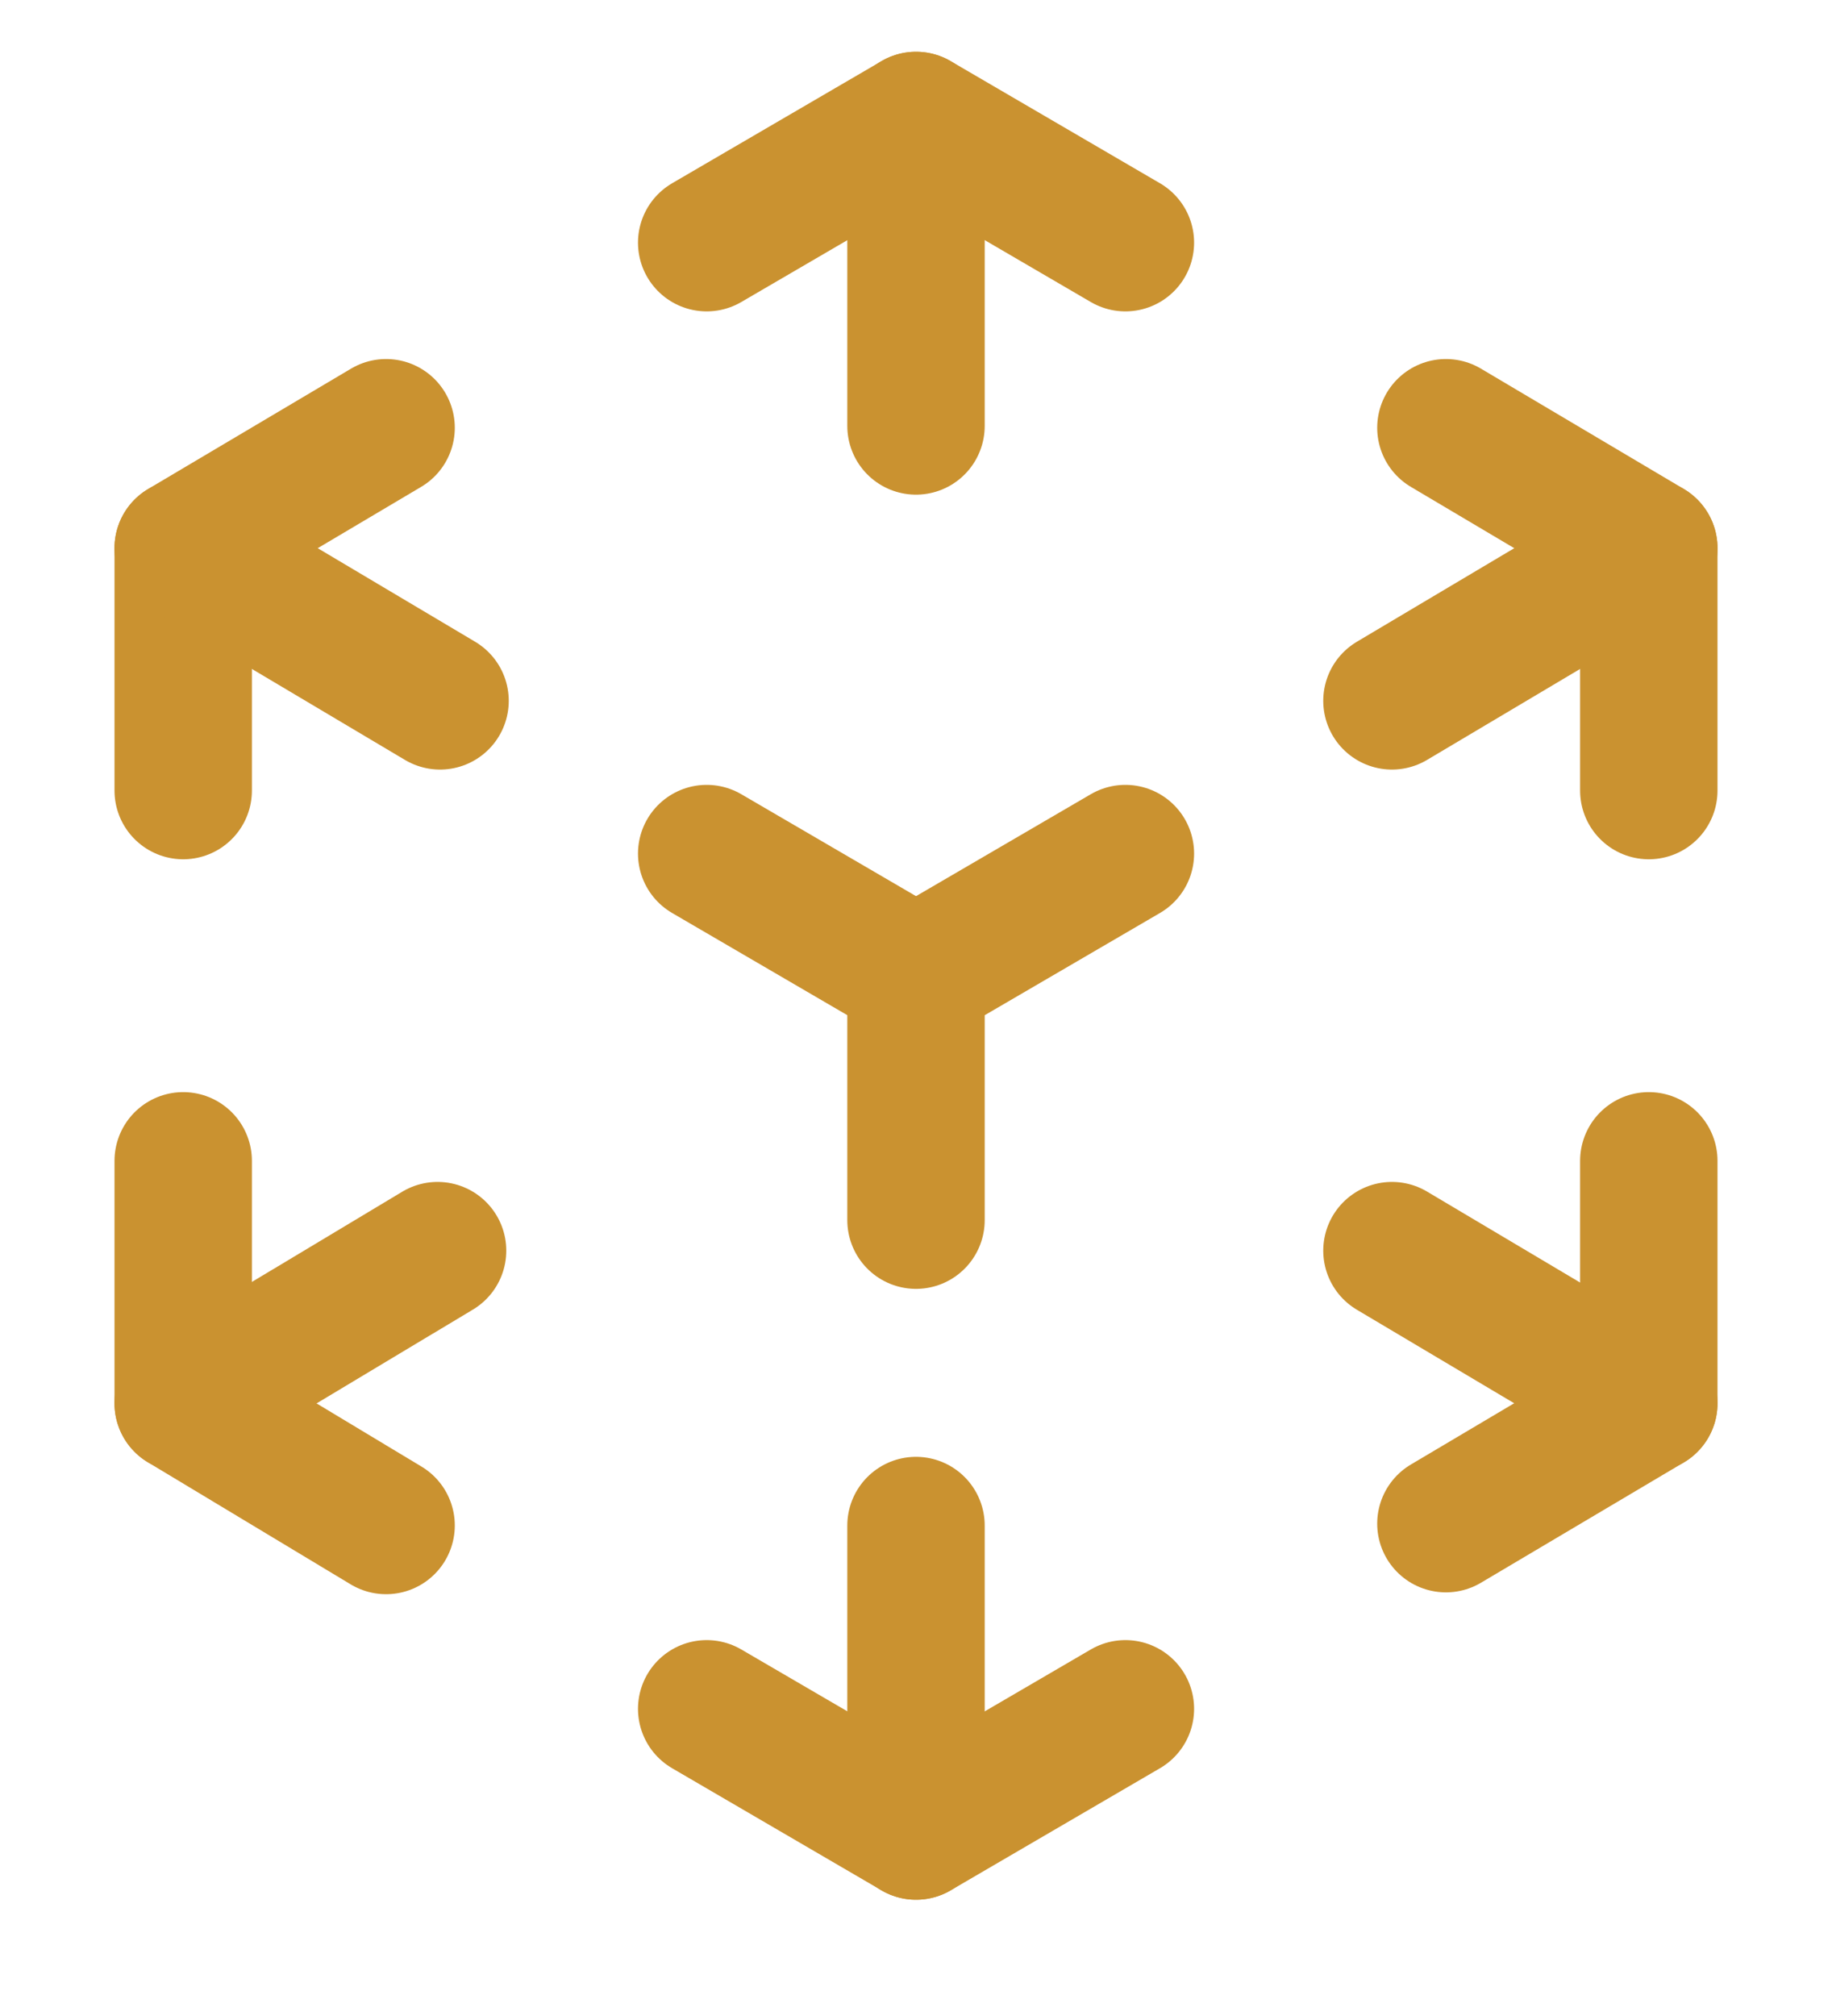
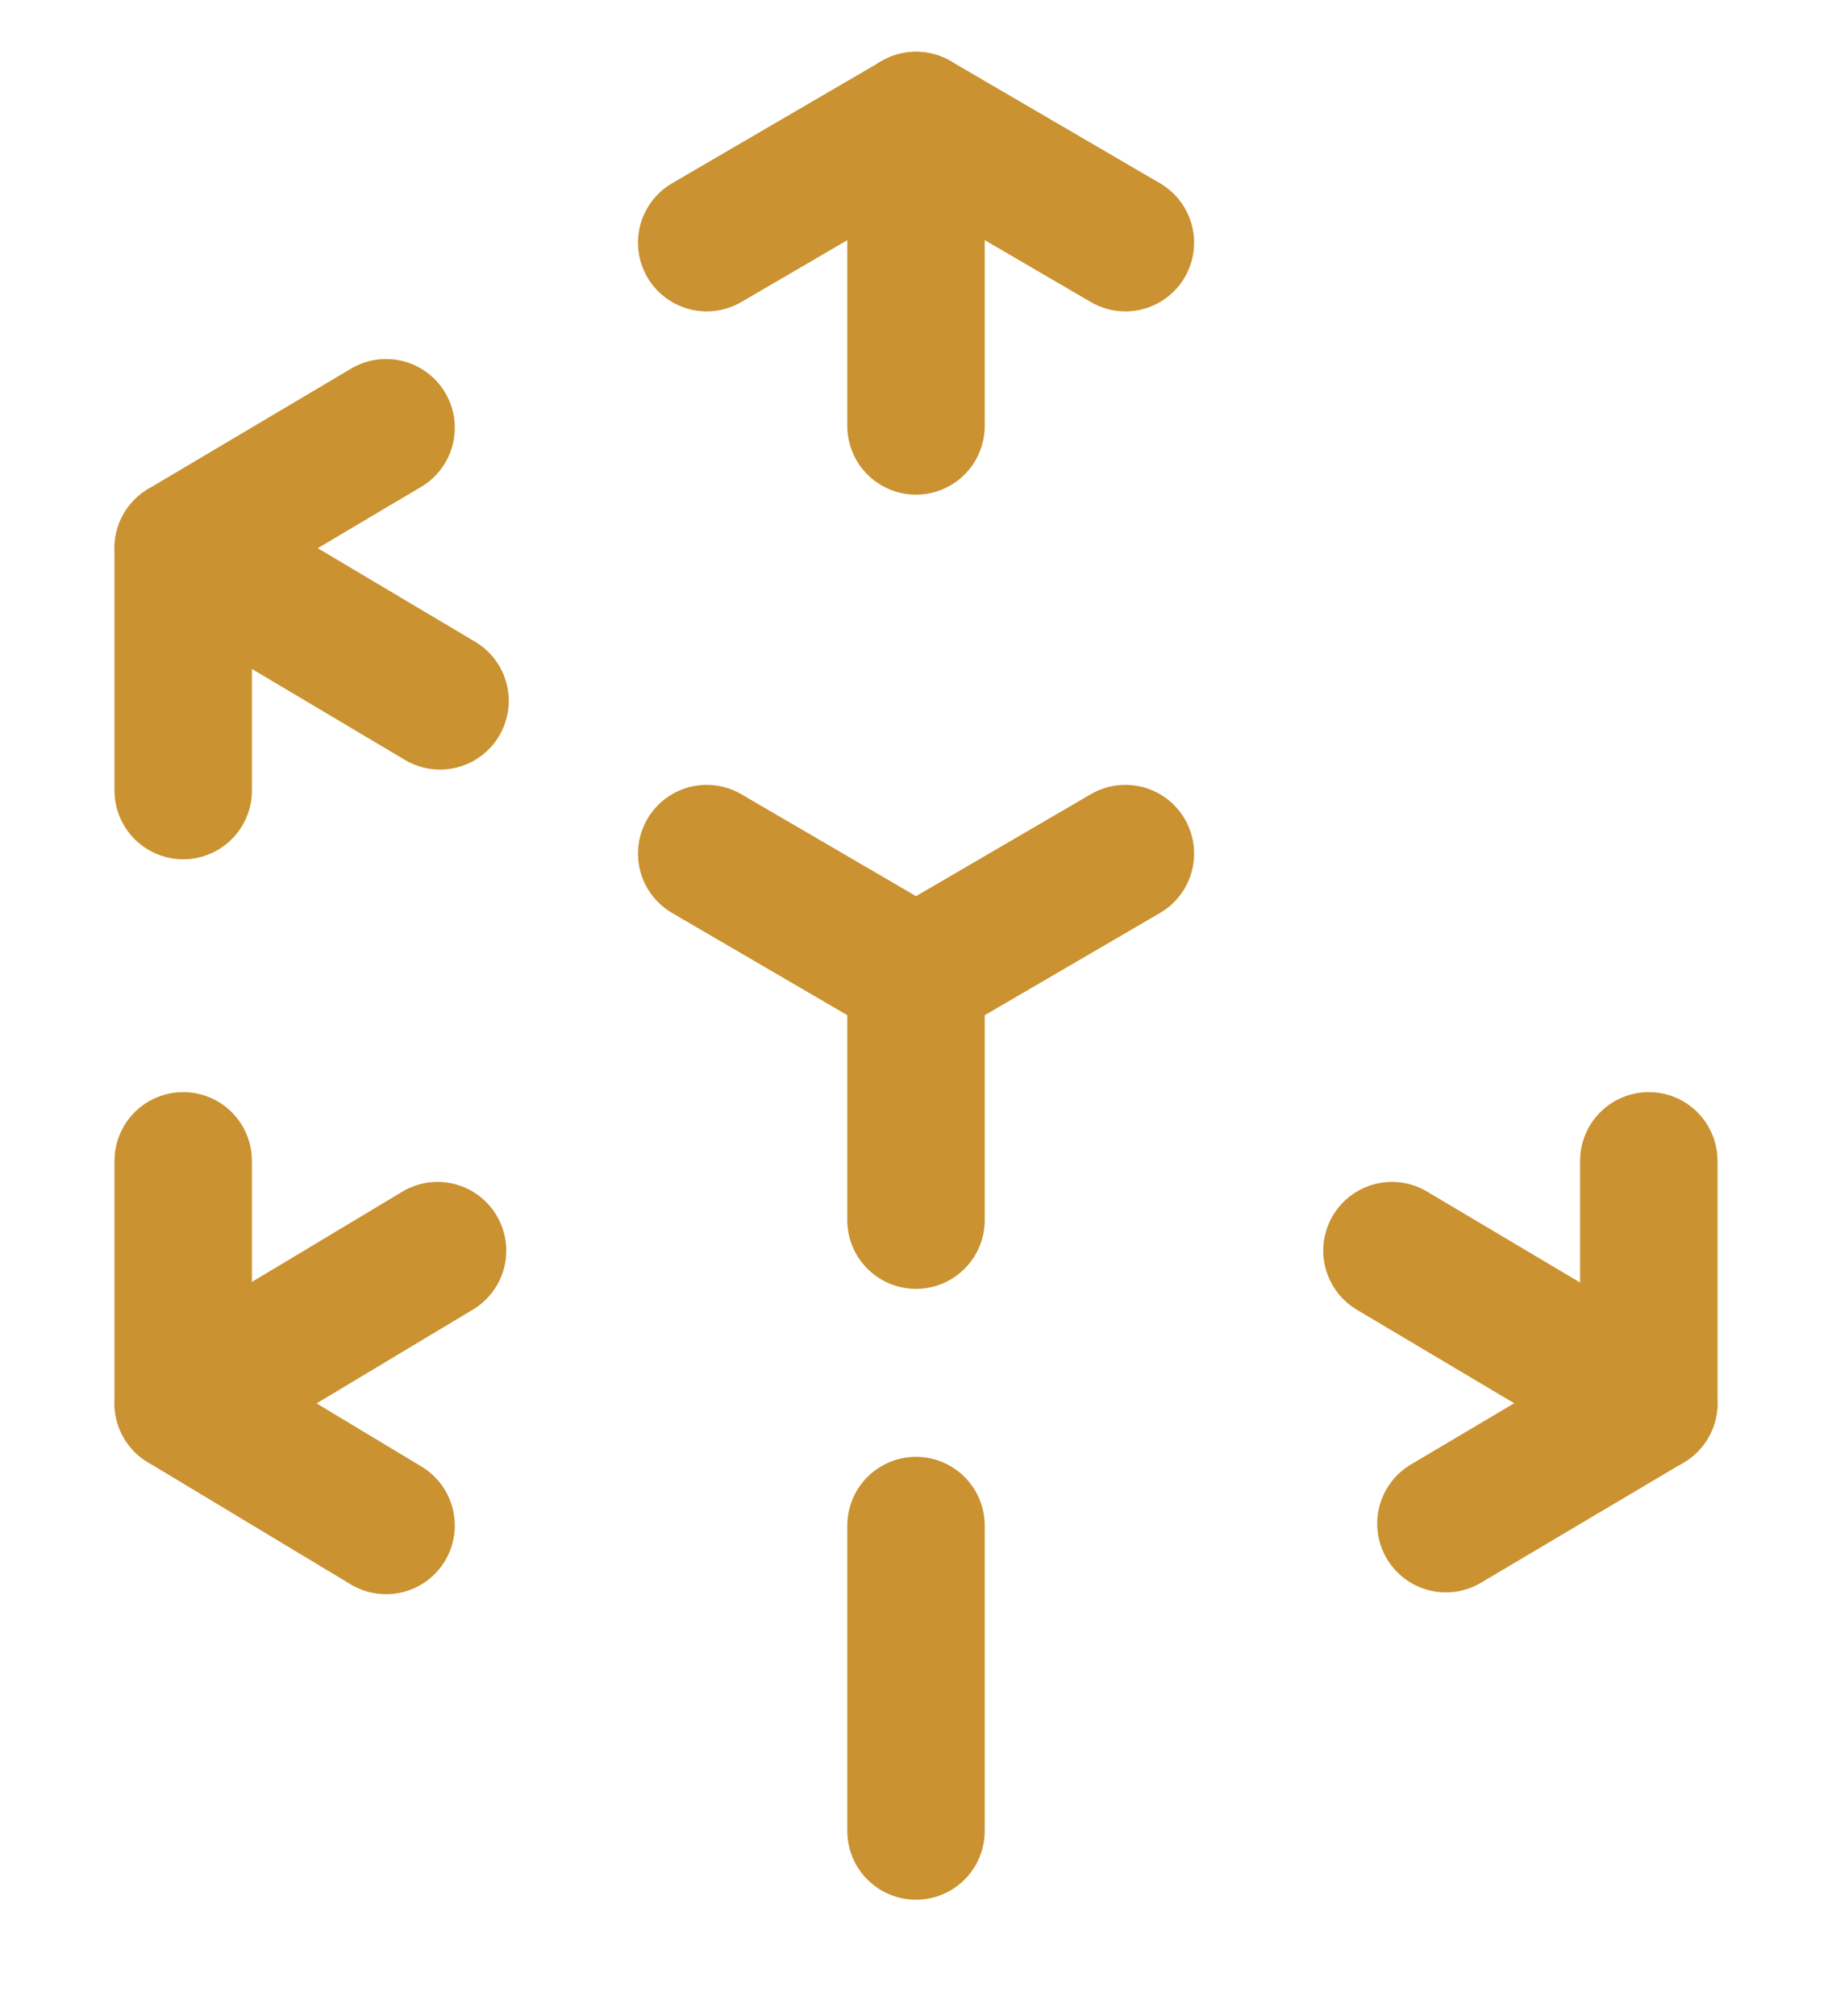
<svg xmlns="http://www.w3.org/2000/svg" width="20" height="22" viewBox="0 0 20 22" fill="none">
  <g clip-path="url(#clip0_565_20541)">
    <path d="M7.715 2.648L10.001 1.315L12.286 2.648" stroke="#CA9230" stroke-width="1.5" stroke-linecap="round" stroke-linejoin="round" />
    <path d="M10 1.315V4.648" stroke="#CA9230" stroke-width="1.5" stroke-miterlimit="10" stroke-linecap="round" />
-     <path d="M12.286 18.648L10.001 19.981L7.715 18.648" stroke="#CA9230" stroke-width="1.5" stroke-linecap="round" stroke-linejoin="round" />
    <path d="M10 19.981V16.648" stroke="#CA9230" stroke-width="1.5" stroke-miterlimit="10" stroke-linecap="round" />
    <path d="M2 8.627V5.981L4.215 4.668" stroke="#CA9230" stroke-width="1.5" stroke-linecap="round" stroke-linejoin="round" />
    <path d="M2 5.982L4.804 7.648" stroke="#CA9230" stroke-width="1.5" stroke-miterlimit="10" stroke-linecap="round" />
    <path d="M18 12.668V15.314L15.785 16.627" stroke="#CA9230" stroke-width="1.5" stroke-linecap="round" stroke-linejoin="round" />
    <path d="M18 15.314L15.196 13.648" stroke="#CA9230" stroke-width="1.5" stroke-miterlimit="10" stroke-linecap="round" />
    <path d="M4.215 16.647L2 15.314V12.668" stroke="#CA9230" stroke-width="1.5" stroke-linecap="round" stroke-linejoin="round" />
    <path d="M2 15.314L4.777 13.648" stroke="#CA9230" stroke-width="1.5" stroke-miterlimit="10" stroke-linecap="round" />
-     <path d="M15.785 4.668L18 5.981V8.627" stroke="#CA9230" stroke-width="1.5" stroke-linecap="round" stroke-linejoin="round" />
-     <path d="M18 5.982L15.196 7.648" stroke="#CA9230" stroke-width="1.5" stroke-miterlimit="10" stroke-linecap="round" />
    <path d="M10 13.315V10.648L12.286 9.315" stroke="#CA9230" stroke-width="1.5" stroke-miterlimit="10" stroke-linecap="round" />
    <path d="M10.001 10.648L7.715 9.315" stroke="#CA9230" stroke-width="1.5" stroke-miterlimit="10" stroke-linecap="round" />
  </g>
  <defs>
    <clipPath id="clip0_565_20541">
      <rect width="18" height="21" fill="white" transform="translate(1 0.315)" />
    </clipPath>
  </defs>
</svg>